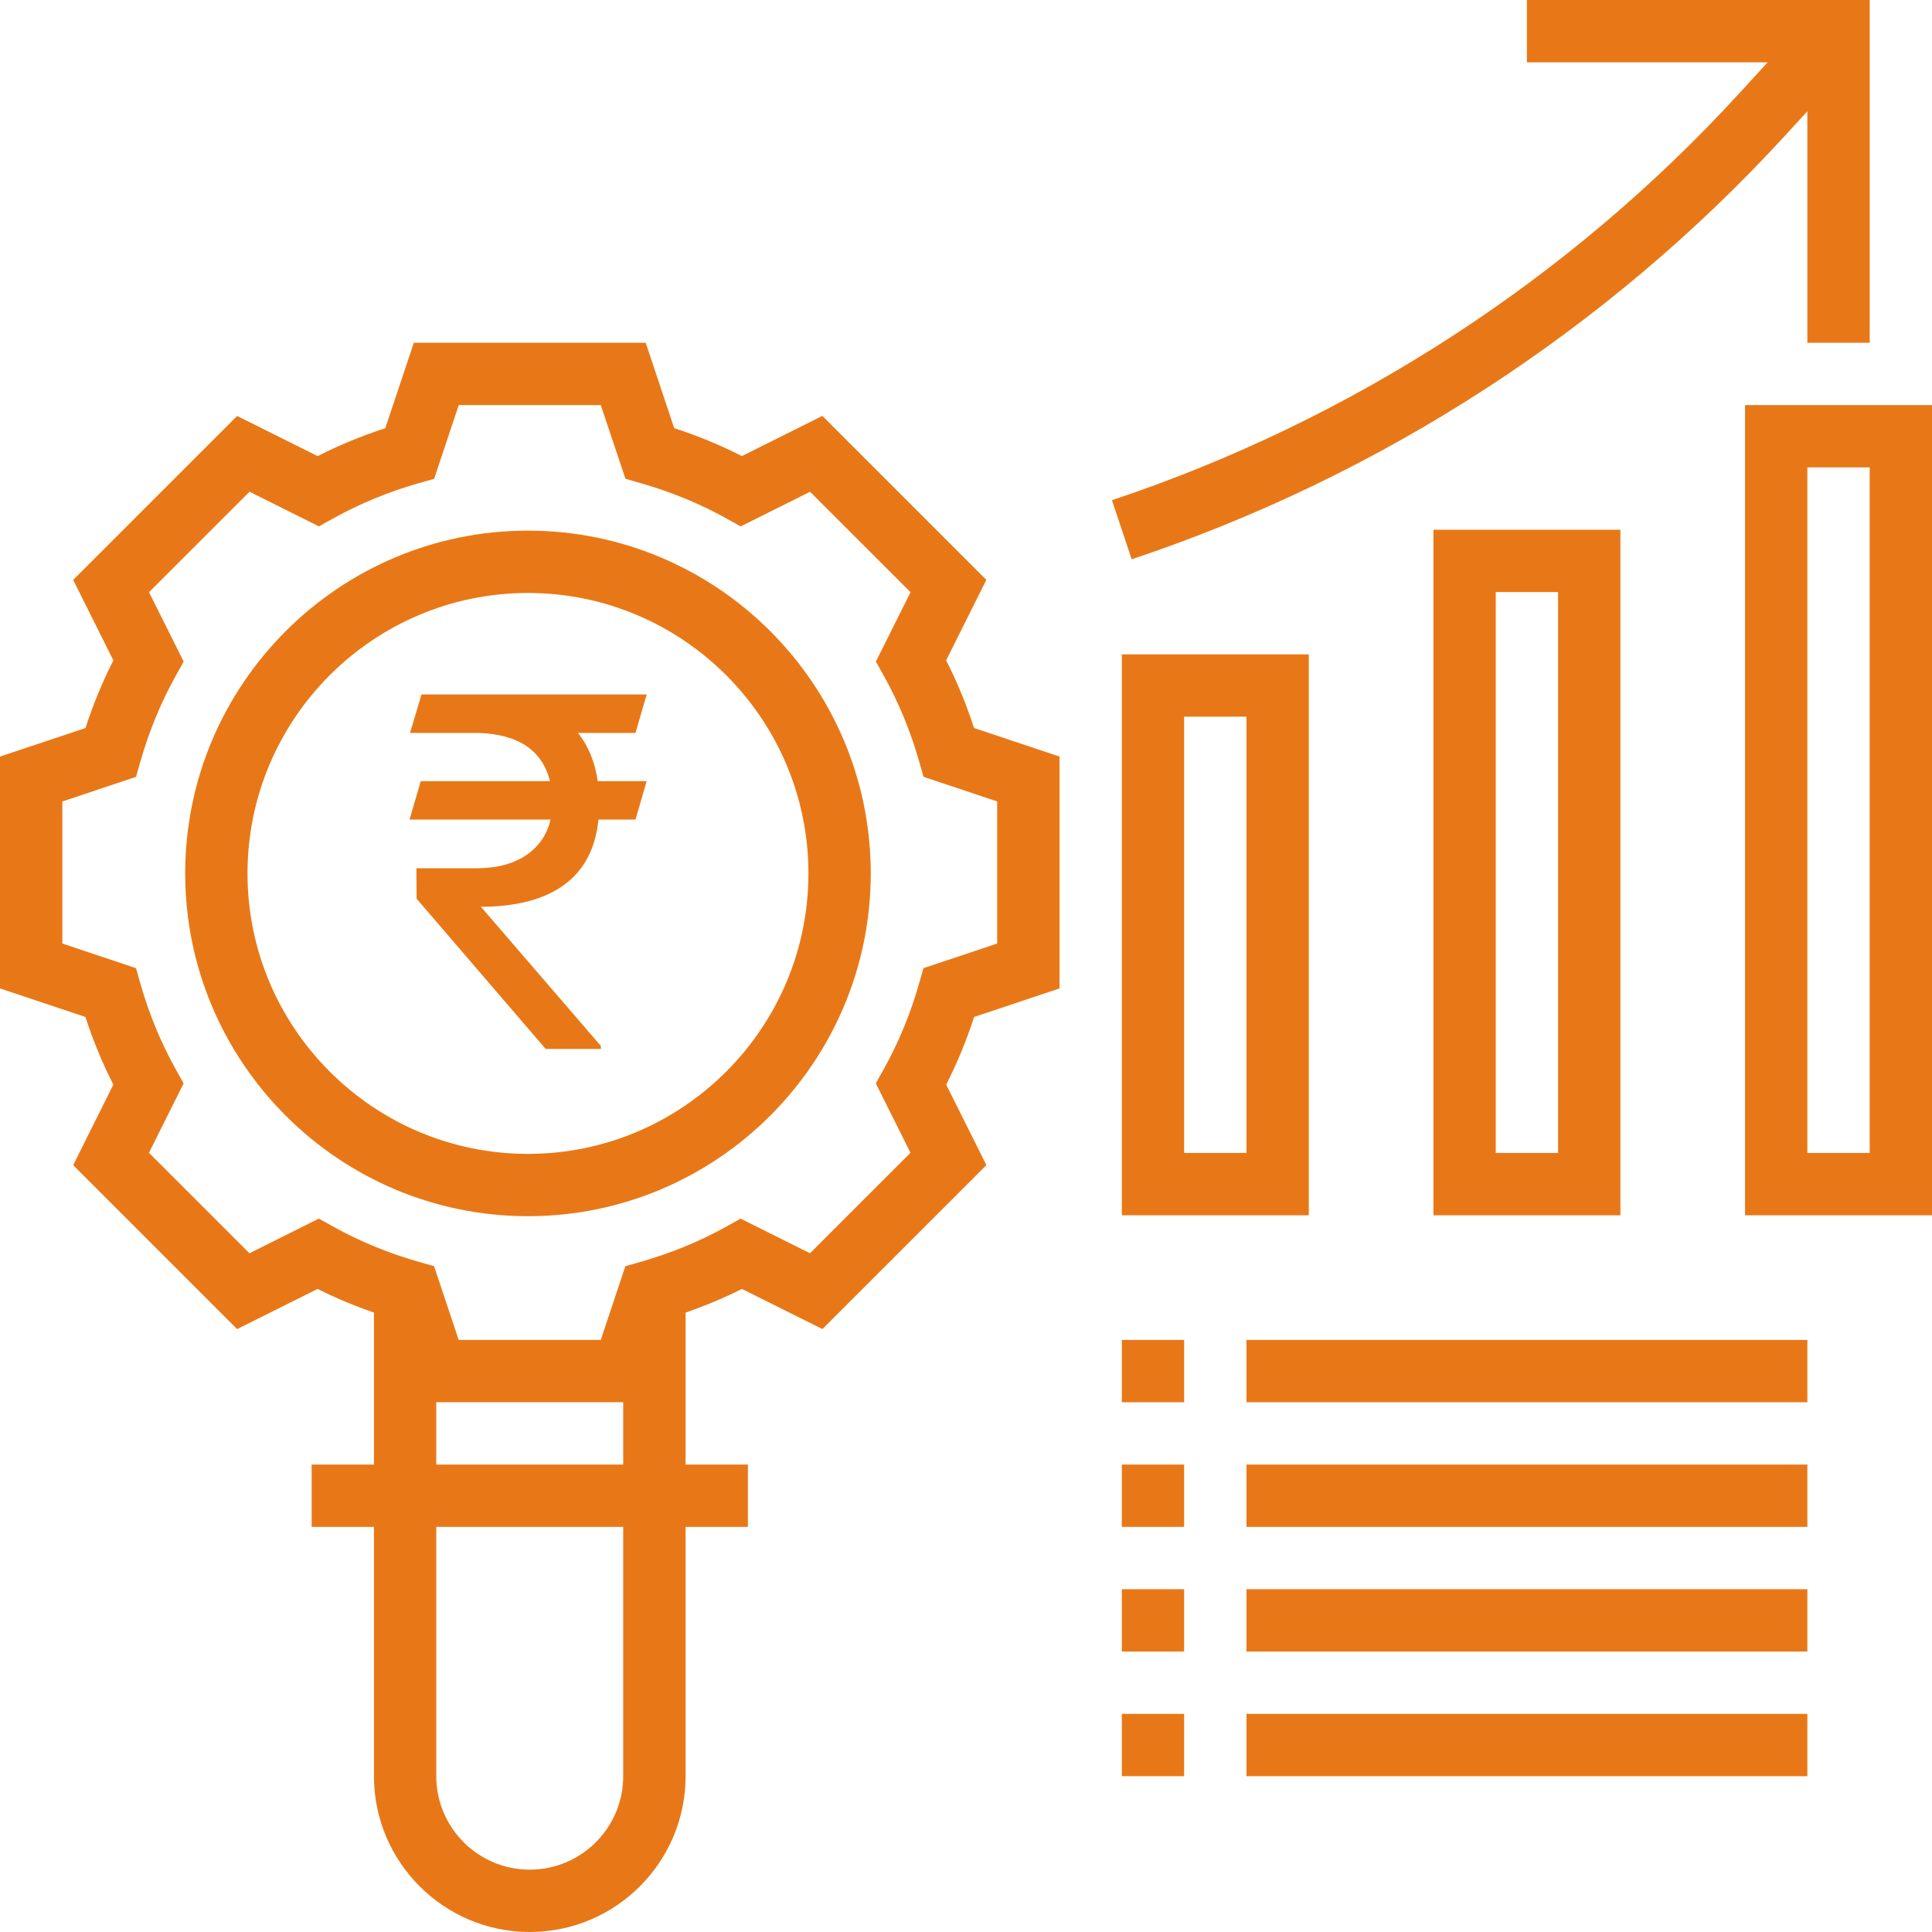
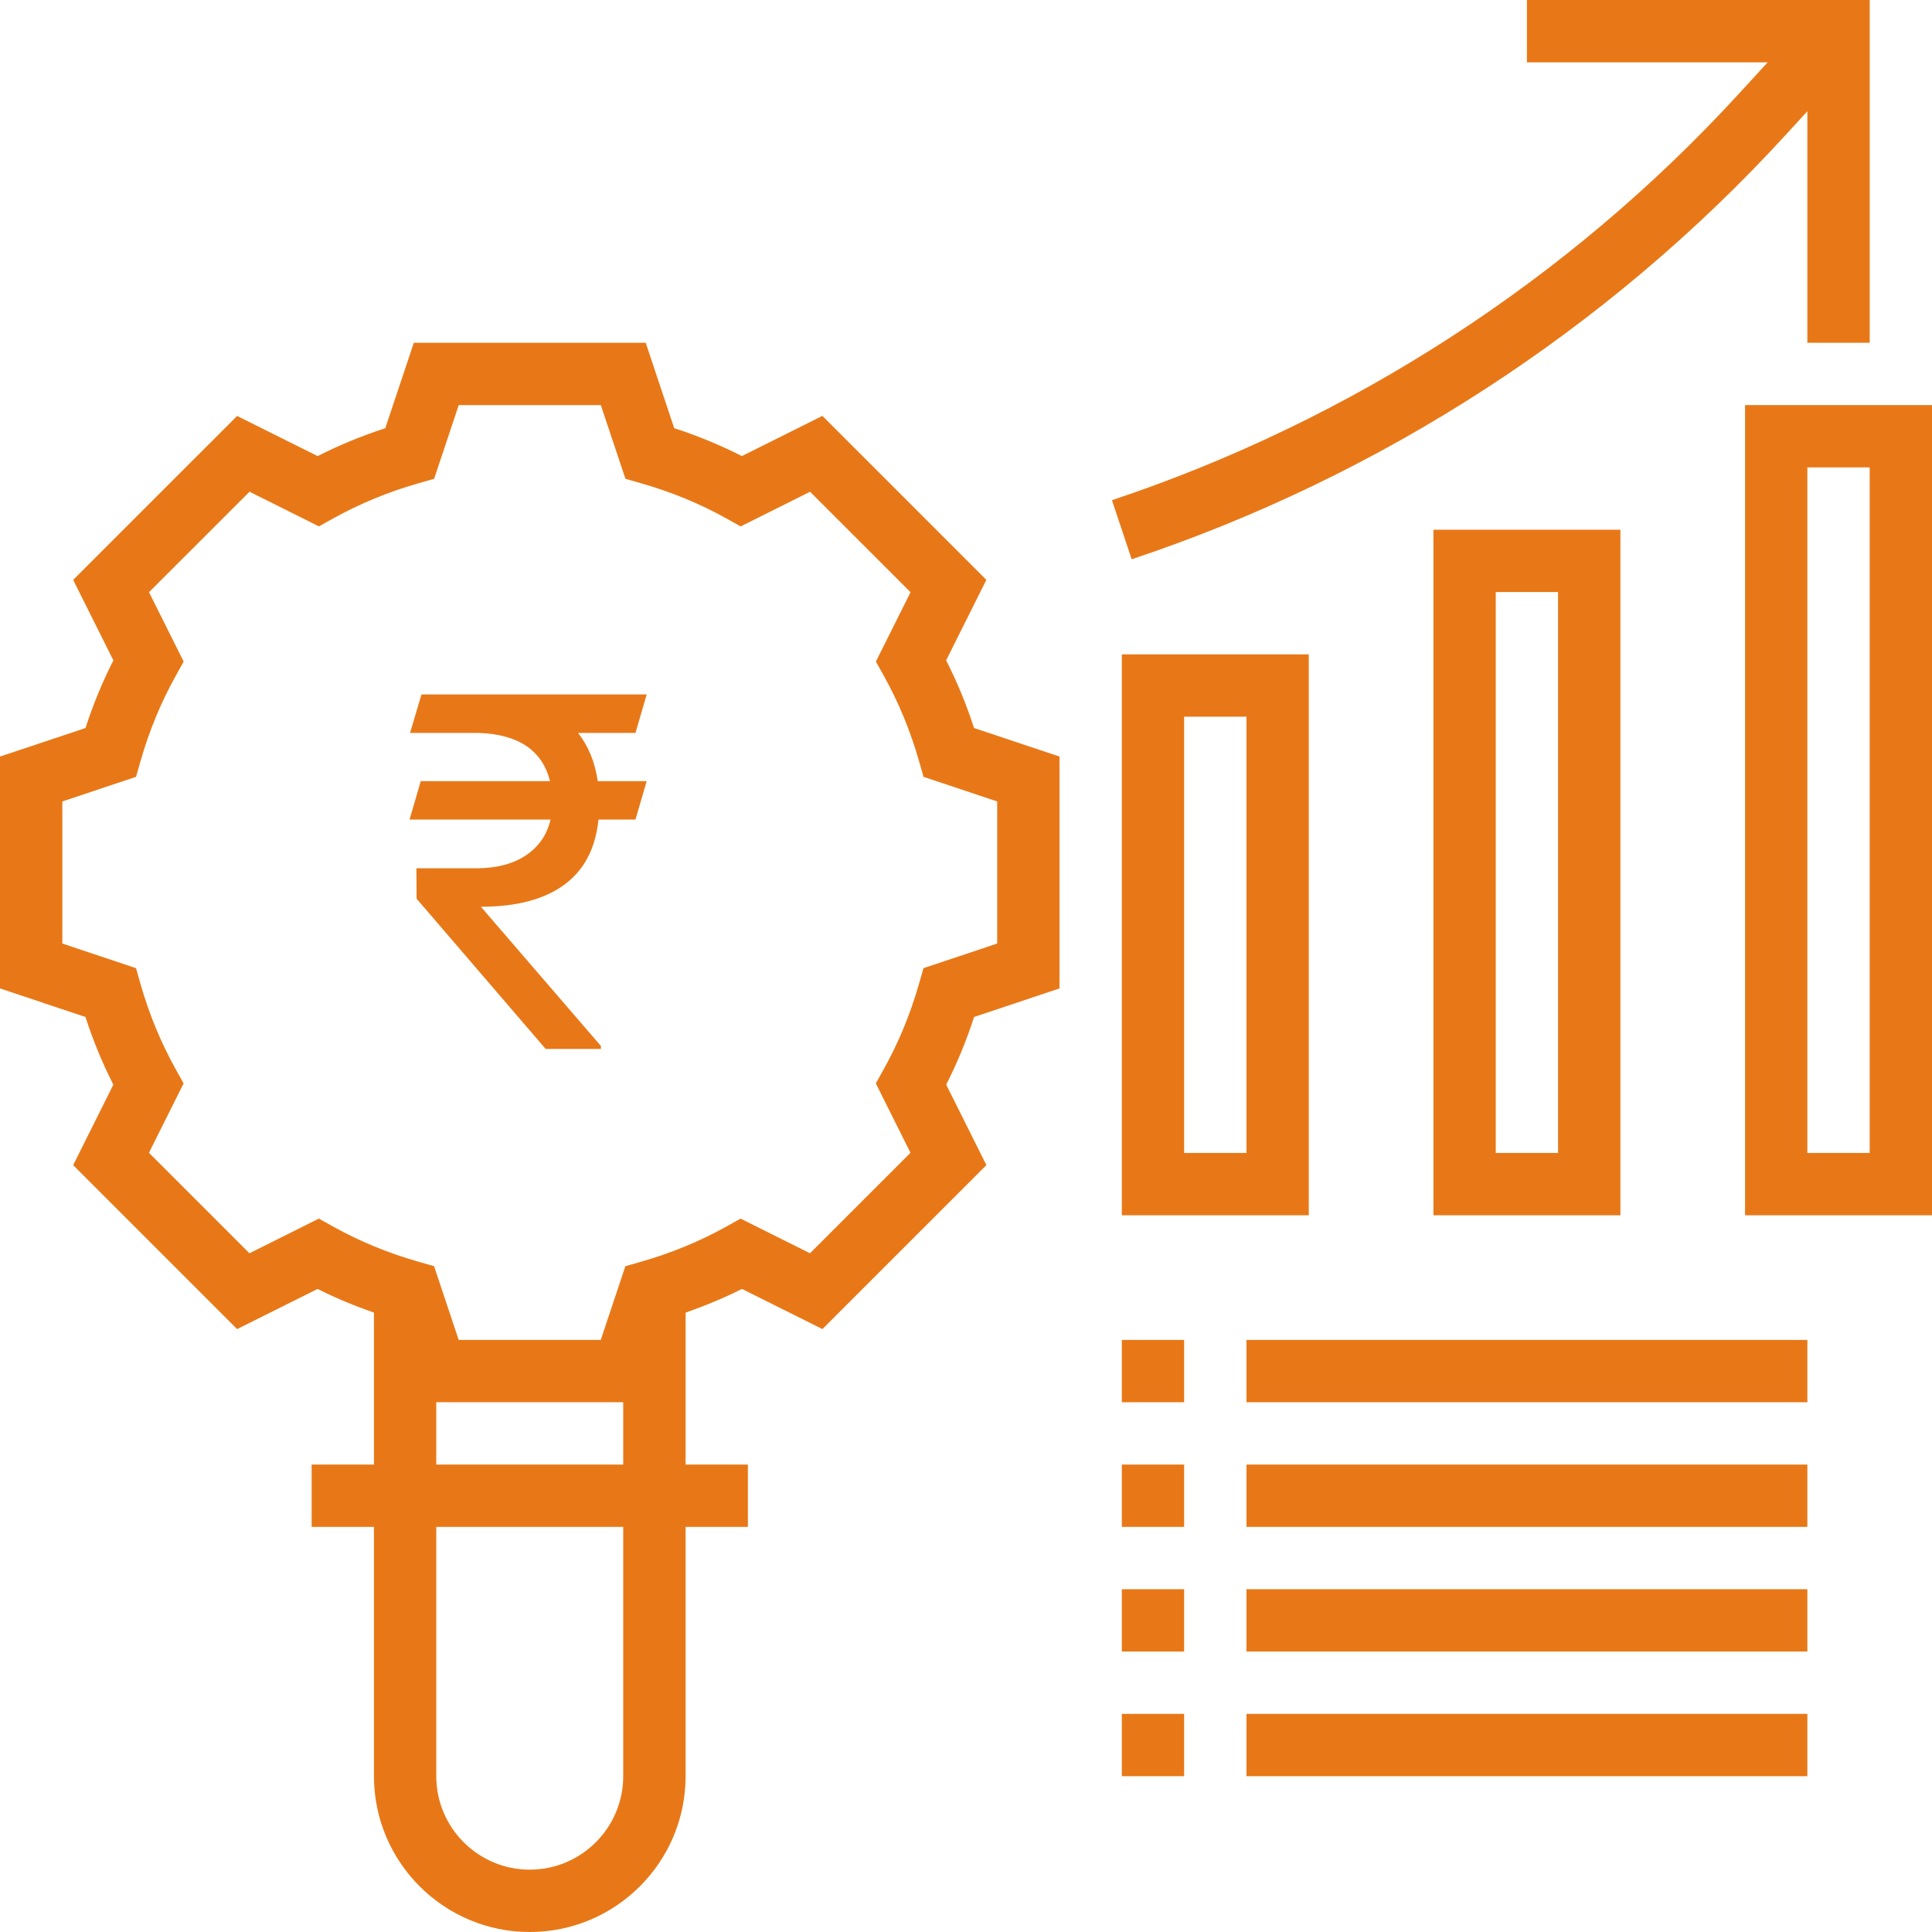
<svg xmlns="http://www.w3.org/2000/svg" width="64" height="64" viewBox="0 0 64 64" fill="none">
-   <path fill-rule="evenodd" clip-rule="evenodd" d="M6.135 28.933C6.135 22.672 11.229 17.578 17.49 17.578C23.75 17.578 28.845 22.672 28.845 28.933C28.845 35.194 23.75 40.288 17.49 40.288C11.229 40.288 6.135 35.194 6.135 28.933ZM8.199 28.933C8.199 34.055 12.367 38.224 17.49 38.224C22.613 38.224 26.78 34.055 26.78 28.933C26.78 23.811 22.613 19.643 17.49 19.643C12.367 19.643 8.199 23.811 8.199 28.933Z" fill="#E87817" />
  <path d="M21.051 24.279H19.148C19.492 24.715 19.709 25.247 19.801 25.876H21.422L21.051 27.15H19.825C19.728 28.107 19.349 28.828 18.688 29.311C18.027 29.795 17.107 30.037 15.93 30.037L19.906 34.65V34.747H18.075L13.801 29.771L13.793 28.763H15.801C16.473 28.758 17.019 28.611 17.438 28.323C17.857 28.036 18.123 27.645 18.236 27.15H13.567L13.938 25.876H18.22C17.962 24.854 17.172 24.322 15.849 24.279H13.583L13.962 23.005H21.422L21.051 24.279Z" fill="#E87817" />
  <path fill-rule="evenodd" clip-rule="evenodd" d="M32.674 19.209L31.342 21.875L31.342 21.875C31.705 22.588 32.015 23.338 32.266 24.116L35.097 25.062V32.743L32.268 33.689C32.016 34.467 31.707 35.217 31.344 35.93L32.676 38.596L27.244 44.027L24.577 42.697C23.98 43.001 23.353 43.256 22.711 43.483V48.516H24.775V50.58H22.711V58.839C22.711 61.685 20.396 64 17.549 64C14.703 64 12.388 61.685 12.388 58.839V50.58H10.324V48.516H12.388V43.483C11.745 43.257 11.119 43.001 10.522 42.697L7.855 44.028L2.424 38.597L3.755 35.93C3.392 35.217 3.082 34.467 2.831 33.689L0 32.743V25.062L2.832 24.117C3.084 23.338 3.393 22.589 3.756 21.876L2.424 19.209L7.855 13.779L10.522 15.109C11.236 14.746 11.986 14.437 12.763 14.185L13.709 11.354H21.39L22.334 14.184C23.112 14.436 23.862 14.745 24.575 15.108L27.242 13.777L32.674 19.209ZM17.549 61.935C19.256 61.935 20.645 60.546 20.645 58.839V50.58H14.452V58.839C14.452 60.546 15.841 61.935 17.549 61.935ZM14.452 48.516V46.451H20.645V48.516H14.452ZM30.591 32.072L33.033 31.256L33.033 26.549L30.593 25.734L30.444 25.21C30.159 24.215 29.768 23.267 29.281 22.392L29.015 21.916L30.163 19.618L26.834 16.29L24.535 17.438L24.059 17.172C23.186 16.686 22.239 16.296 21.242 16.011L20.719 15.861L19.902 13.419H15.196L14.381 15.861L13.857 16.01C12.862 16.294 11.915 16.686 11.04 17.172L10.564 17.437L8.266 16.289L4.936 19.617L6.084 21.916L5.819 22.392C5.332 23.265 4.941 24.214 4.656 25.21L4.506 25.734L2.065 26.549V31.256L4.506 32.072L4.654 32.595C4.938 33.59 5.33 34.539 5.817 35.413L6.082 35.889L4.934 38.188L8.263 41.516L10.562 40.368L11.038 40.633C11.911 41.119 12.859 41.51 13.855 41.795L14.379 41.944L15.195 44.387H19.901L20.716 41.945L21.24 41.795C22.235 41.511 23.183 41.12 24.057 40.634L24.533 40.368L26.832 41.516L30.161 38.188L29.013 35.889L29.278 35.413C29.765 34.54 30.157 33.592 30.442 32.595L30.591 32.072Z" fill="#E87817" />
  <path d="M36.835 16.569L37.488 18.527C45.759 15.77 53.242 10.915 59.133 4.491L59.871 3.686V11.355H61.936V0H50.581V2.065H58.556L57.61 3.097C51.957 9.265 44.774 13.923 36.835 16.569L36.835 16.569Z" fill="#E87817" />
  <path fill-rule="evenodd" clip-rule="evenodd" d="M57.807 40.258V13.419H64.001V40.258H57.807ZM59.871 38.193H61.936V15.483H59.871V38.193Z" fill="#E87817" />
  <path fill-rule="evenodd" clip-rule="evenodd" d="M53.678 17.548V40.258H47.484V17.548H53.678ZM51.613 19.612H49.549V38.193H51.613V19.612Z" fill="#E87817" />
  <path fill-rule="evenodd" clip-rule="evenodd" d="M43.355 40.258H37.162V21.677H43.355V40.258ZM41.291 23.741H39.226V38.193H41.291V23.741Z" fill="#E87817" />
  <path d="M37.162 44.387H39.226V46.451H37.162V44.387Z" fill="#E87817" />
  <path d="M41.291 44.387H59.871V46.451H41.291V44.387Z" fill="#E87817" />
  <path d="M37.162 48.516H39.226V50.58H37.162V48.516Z" fill="#E87817" />
  <path d="M41.291 48.516H59.871V50.58H41.291V48.516Z" fill="#E87817" />
  <path d="M37.162 52.645H39.226V54.709H37.162V52.645Z" fill="#E87817" />
  <path d="M41.291 52.645H59.871V54.709H41.291V52.645Z" fill="#E87817" />
  <path d="M37.162 56.774H39.226V58.839H37.162V56.774Z" fill="#E87817" />
-   <path d="M41.291 56.774H59.871V58.839H41.291V56.774Z" fill="#E87817" />
+   <path d="M41.291 56.774H59.871V58.839H41.291Z" fill="#E87817" />
</svg>